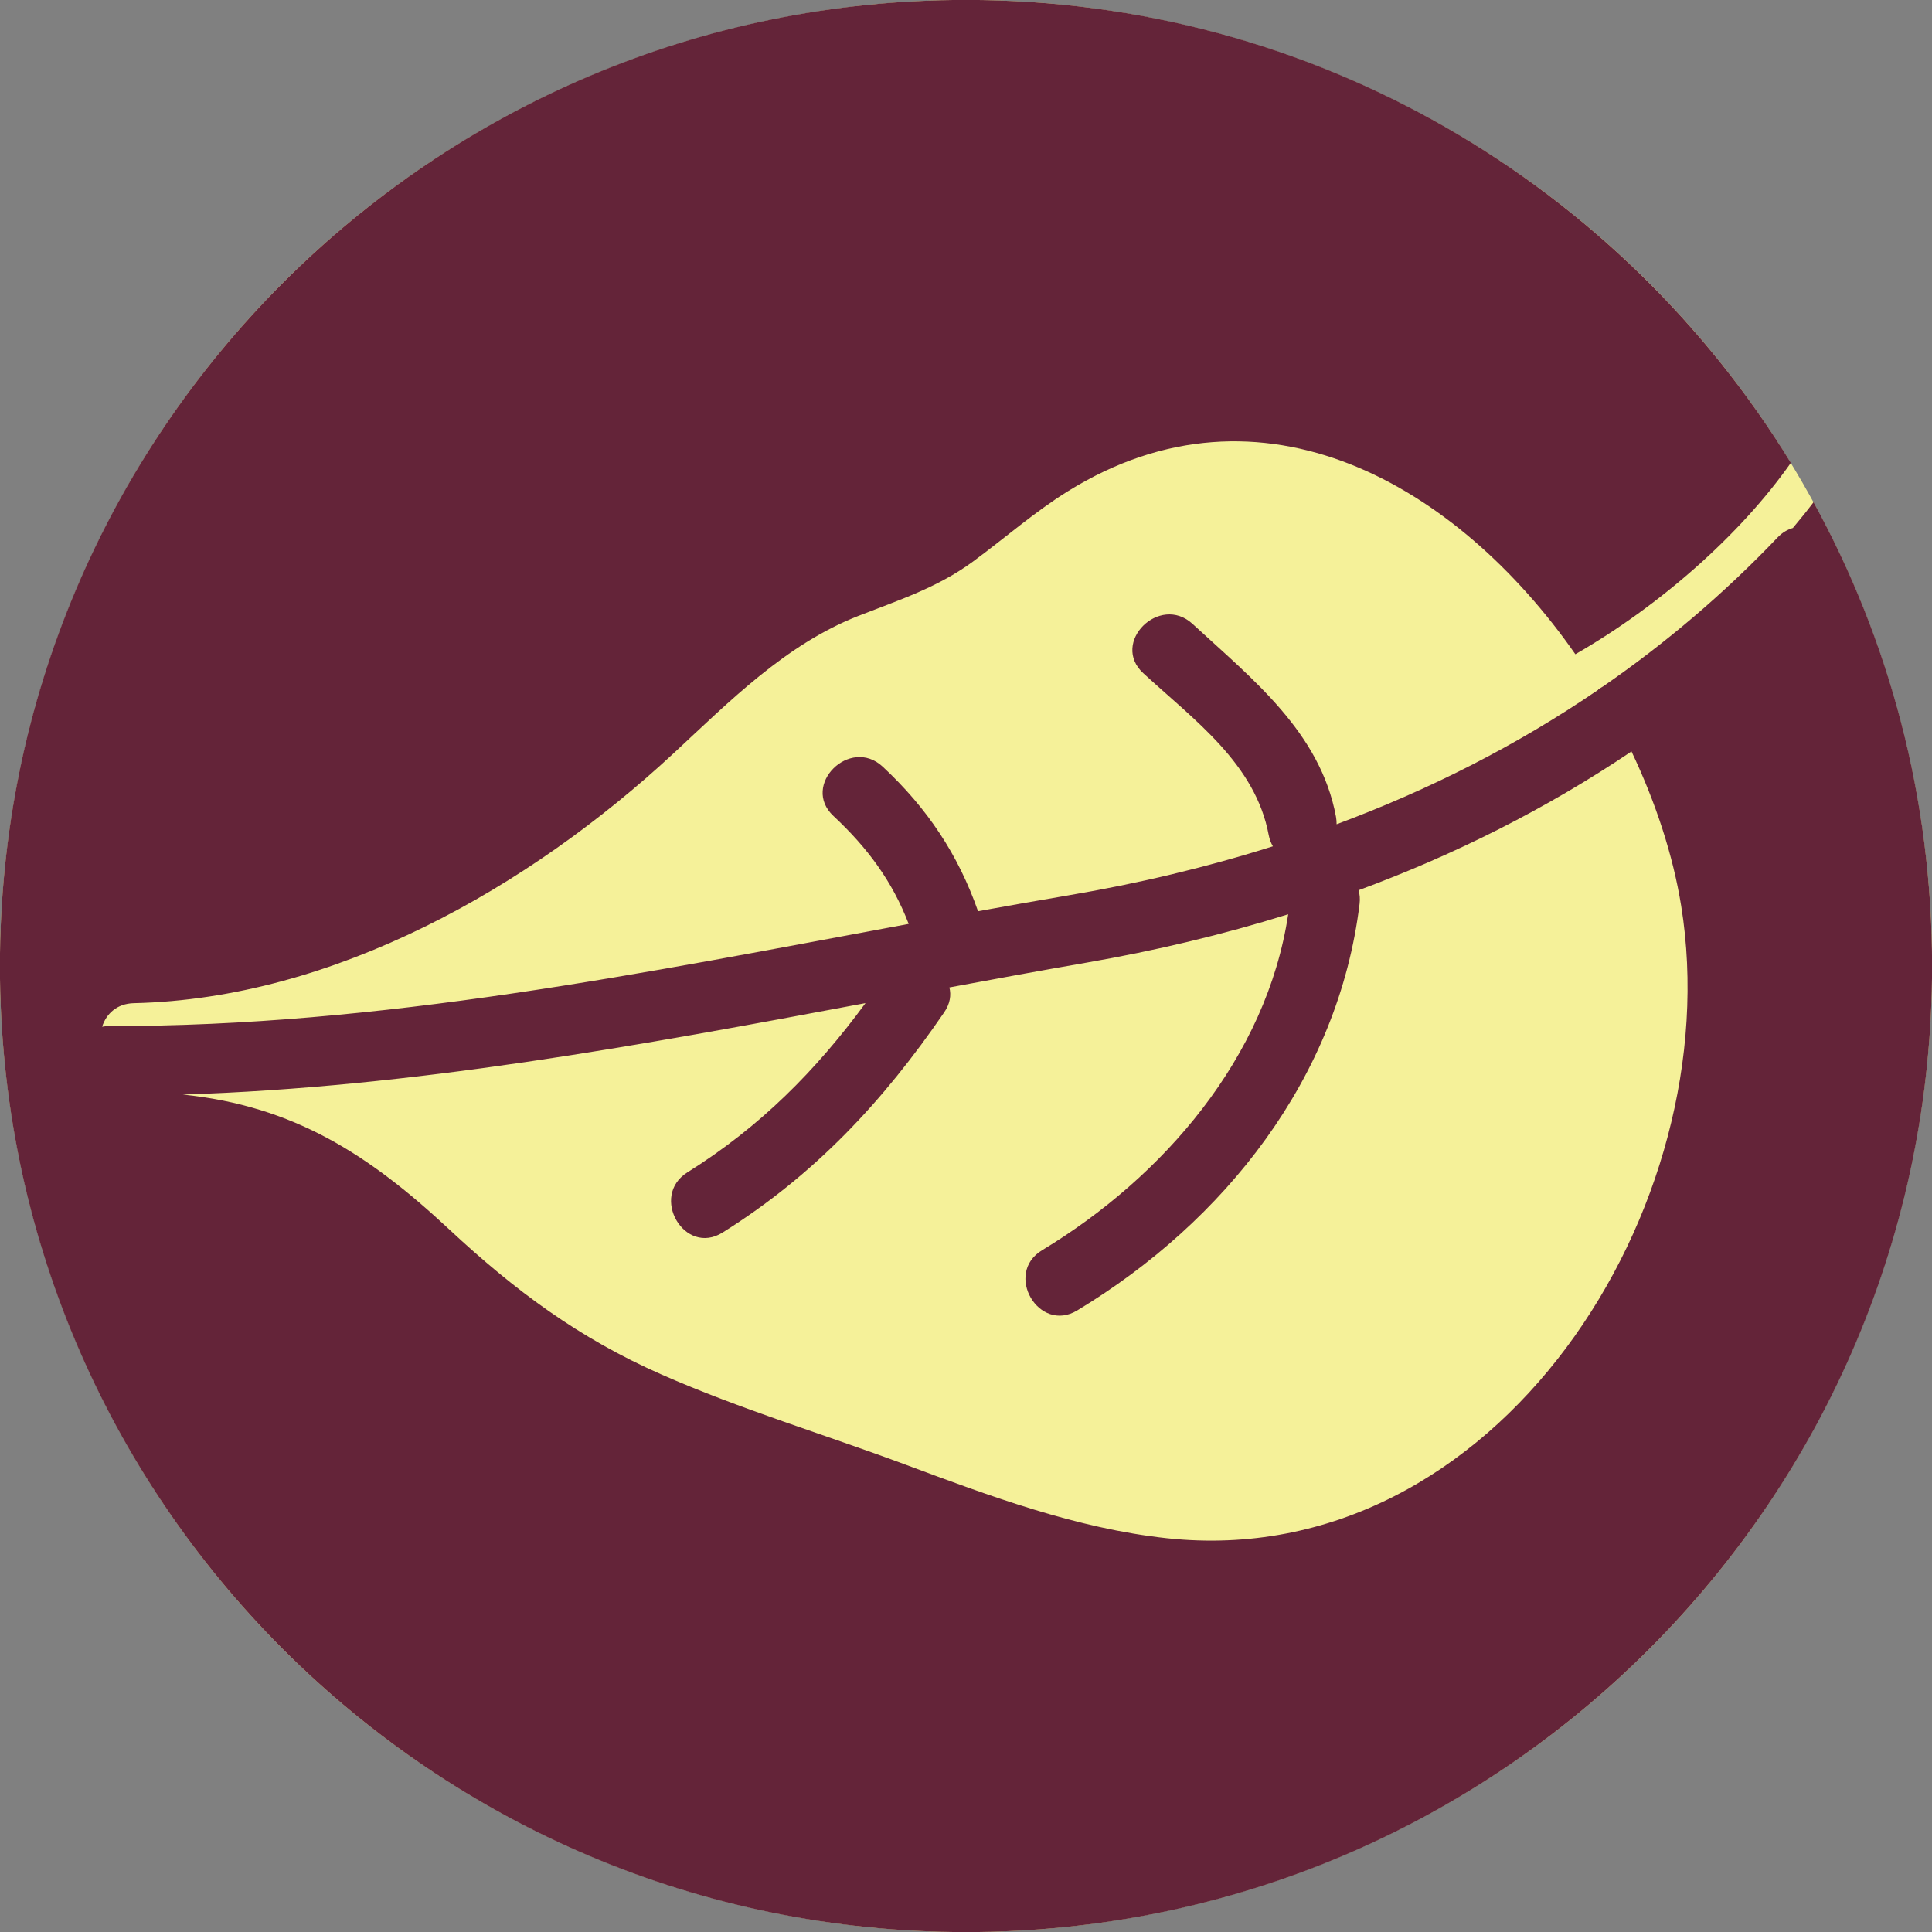
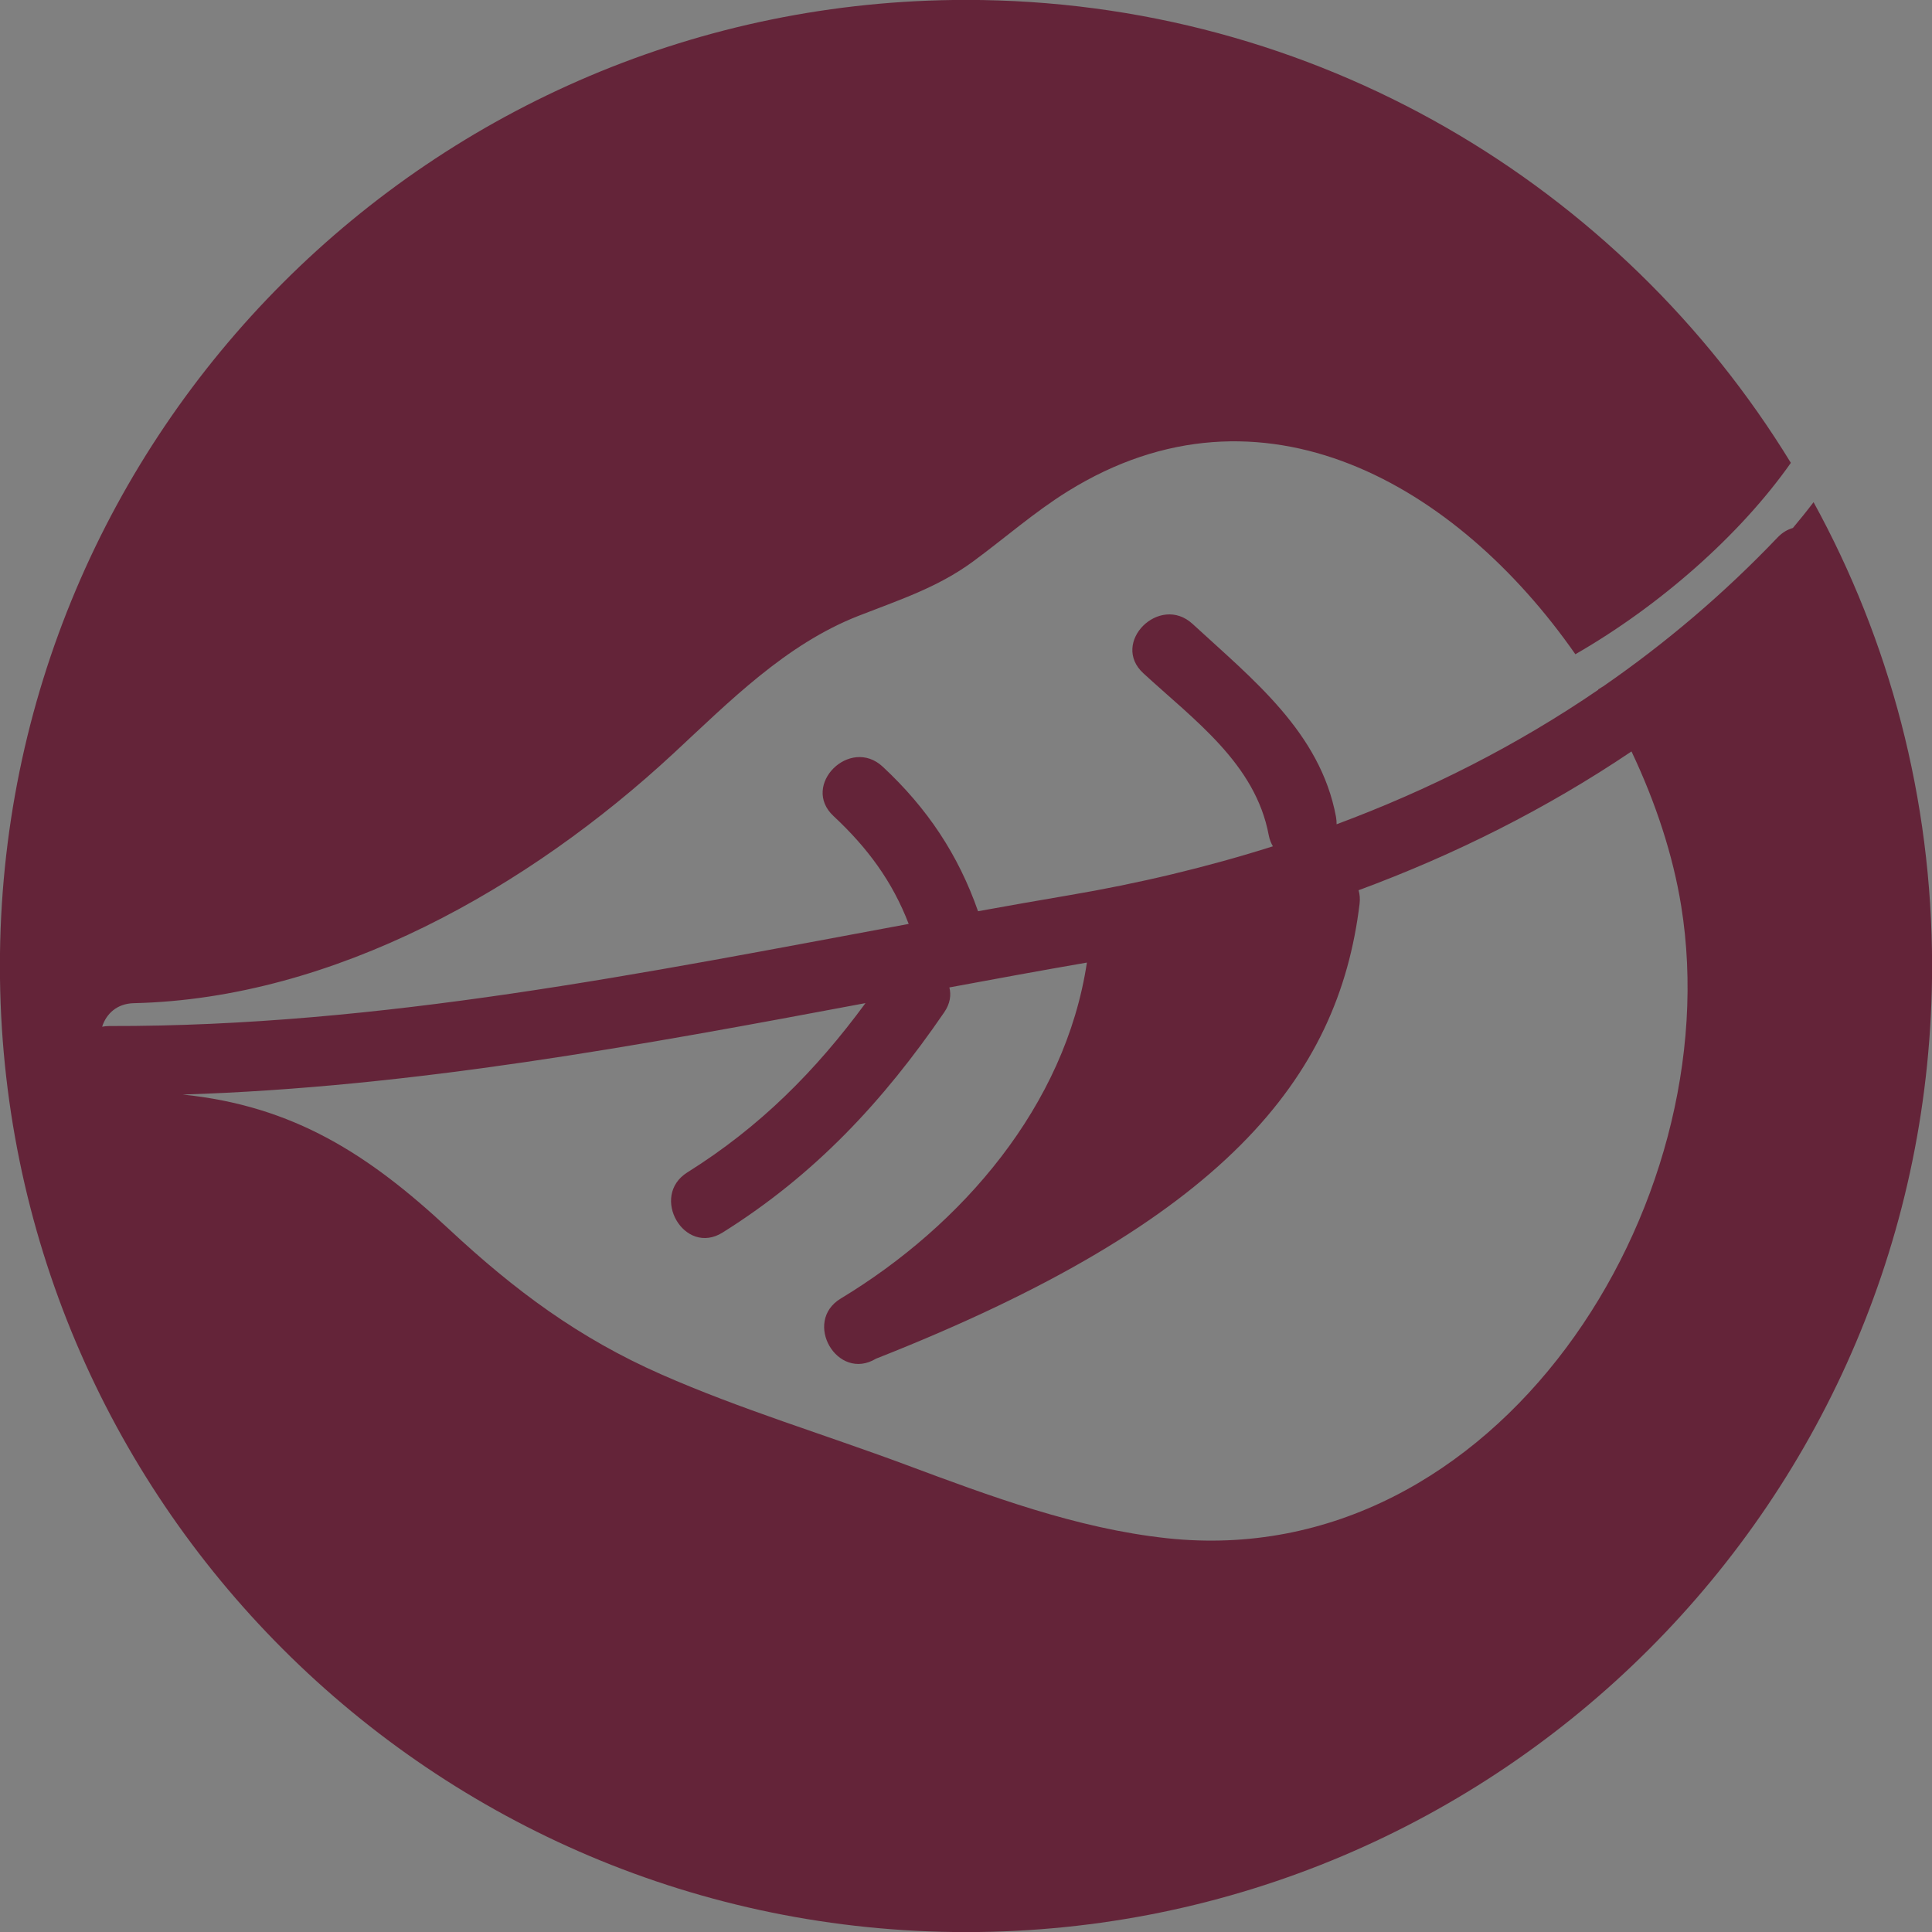
<svg xmlns="http://www.w3.org/2000/svg" version="1.1" id="Ebene_1" x="0px" y="0px" width="138.574px" height="138.574px" viewBox="0 0 138.574 138.574" enable-background="new 0 0 138.574 138.574" xml:space="preserve">
  <rect x="0" y="0" width="138.574" height="138.574" fill="#808080" stroke="none" />
  <g>
-     <circle fill="#F5F199" cx="69.287" cy="69.287" r="69.293" />
-     <path fill="#642439" d="M130.079,36.019c-0.47,0.621-0.968,1.238-1.483,1.85c-0.375,0.109-0.746,0.314-1.087,0.67   c-3.877,4.067-8.065,7.61-12.515,10.687c-0.123,0.072-0.242,0.152-0.367,0.223c0.006,0.008,0.01,0.016,0.014,0.023   c-5.847,3.997-12.138,7.181-18.772,9.649c0.002-0.174-0.013-0.354-0.045-0.541c-1.128-6.055-5.978-9.858-10.284-13.827   c-2.367-2.18-5.912,1.348-3.535,3.535c3.646,3.361,8.044,6.491,8.997,11.622c0.06,0.311,0.166,0.566,0.297,0.793   c-4.747,1.502-9.646,2.668-14.667,3.517c-2.165,0.365-4.324,0.75-6.482,1.139c-1.42-4.063-3.644-7.394-6.833-10.364   c-2.355-2.195-5.898,1.332-3.535,3.535c2.449,2.283,4.228,4.699,5.394,7.739c-18.992,3.521-37.91,7.37-57.343,7.324   c-0.18,0-0.348,0.021-0.508,0.05c0.289-0.91,1.047-1.662,2.279-1.689c14.374-0.328,28.361-8.322,38.685-17.899   c4.032-3.741,8.056-7.831,13.276-9.878c2.907-1.139,5.663-2.023,8.214-3.893c2.266-1.663,4.415-3.56,6.804-5.042   c13.915-8.644,27.946-0.455,36.411,11.685c6.059-3.484,11.824-8.56,15.456-13.728C116.271,13.284,94.334-0.006,69.287-0.006   c-38.269,0-69.293,31.022-69.293,69.293c0,38.27,31.024,69.293,69.293,69.293c38.27,0,69.293-31.023,69.293-69.293   C138.58,57.229,135.496,45.895,130.079,36.019z M83.693,110.33c-6.477-0.7-12.695-3.023-18.76-5.284   c-5.815-2.164-11.798-3.955-17.482-6.457c-5.928-2.608-10.526-6.026-15.239-10.419c-5.743-5.352-11.13-8.843-19.105-9.663   c16.518-0.519,32.749-3.513,48.971-6.558c-3.557,4.841-7.553,8.871-12.772,12.138c-2.725,1.705-0.217,6.034,2.524,4.317   c6.609-4.139,11.512-9.401,15.894-15.795c0.43-0.627,0.51-1.242,0.371-1.785c3.285-0.611,6.572-1.213,9.864-1.783   c4.934-0.855,9.755-2.004,14.438-3.463c-1.549,10.277-8.961,18.845-17.653,24.096c-2.757,1.664-0.244,5.988,2.524,4.316   C87.844,87.604,96,77.303,97.516,64.832c0.045-0.371,0.012-0.693-0.072-0.979c6.912-2.554,13.474-5.845,19.576-9.956   c1.738,3.662,2.978,7.445,3.564,11.079C124.063,86.516,107.378,112.885,83.693,110.33z" />
+     <path fill="#642439" d="M130.079,36.019c-0.47,0.621-0.968,1.238-1.483,1.85c-0.375,0.109-0.746,0.314-1.087,0.67   c-3.877,4.067-8.065,7.61-12.515,10.687c-0.123,0.072-0.242,0.152-0.367,0.223c0.006,0.008,0.01,0.016,0.014,0.023   c-5.847,3.997-12.138,7.181-18.772,9.649c0.002-0.174-0.013-0.354-0.045-0.541c-1.128-6.055-5.978-9.858-10.284-13.827   c-2.367-2.18-5.912,1.348-3.535,3.535c3.646,3.361,8.044,6.491,8.997,11.622c0.06,0.311,0.166,0.566,0.297,0.793   c-4.747,1.502-9.646,2.668-14.667,3.517c-2.165,0.365-4.324,0.75-6.482,1.139c-1.42-4.063-3.644-7.394-6.833-10.364   c-2.355-2.195-5.898,1.332-3.535,3.535c2.449,2.283,4.228,4.699,5.394,7.739c-18.992,3.521-37.91,7.37-57.343,7.324   c-0.18,0-0.348,0.021-0.508,0.05c0.289-0.91,1.047-1.662,2.279-1.689c14.374-0.328,28.361-8.322,38.685-17.899   c4.032-3.741,8.056-7.831,13.276-9.878c2.907-1.139,5.663-2.023,8.214-3.893c2.266-1.663,4.415-3.56,6.804-5.042   c13.915-8.644,27.946-0.455,36.411,11.685c6.059-3.484,11.824-8.56,15.456-13.728C116.271,13.284,94.334-0.006,69.287-0.006   c-38.269,0-69.293,31.022-69.293,69.293c0,38.27,31.024,69.293,69.293,69.293c38.27,0,69.293-31.023,69.293-69.293   C138.58,57.229,135.496,45.895,130.079,36.019z M83.693,110.33c-6.477-0.7-12.695-3.023-18.76-5.284   c-5.815-2.164-11.798-3.955-17.482-6.457c-5.928-2.608-10.526-6.026-15.239-10.419c-5.743-5.352-11.13-8.843-19.105-9.663   c16.518-0.519,32.749-3.513,48.971-6.558c-3.557,4.841-7.553,8.871-12.772,12.138c-2.725,1.705-0.217,6.034,2.524,4.317   c6.609-4.139,11.512-9.401,15.894-15.795c0.43-0.627,0.51-1.242,0.371-1.785c3.285-0.611,6.572-1.213,9.864-1.783   c-1.549,10.277-8.961,18.845-17.653,24.096c-2.757,1.664-0.244,5.988,2.524,4.316   C87.844,87.604,96,77.303,97.516,64.832c0.045-0.371,0.012-0.693-0.072-0.979c6.912-2.554,13.474-5.845,19.576-9.956   c1.738,3.662,2.978,7.445,3.564,11.079C124.063,86.516,107.378,112.885,83.693,110.33z" />
  </g>
</svg>